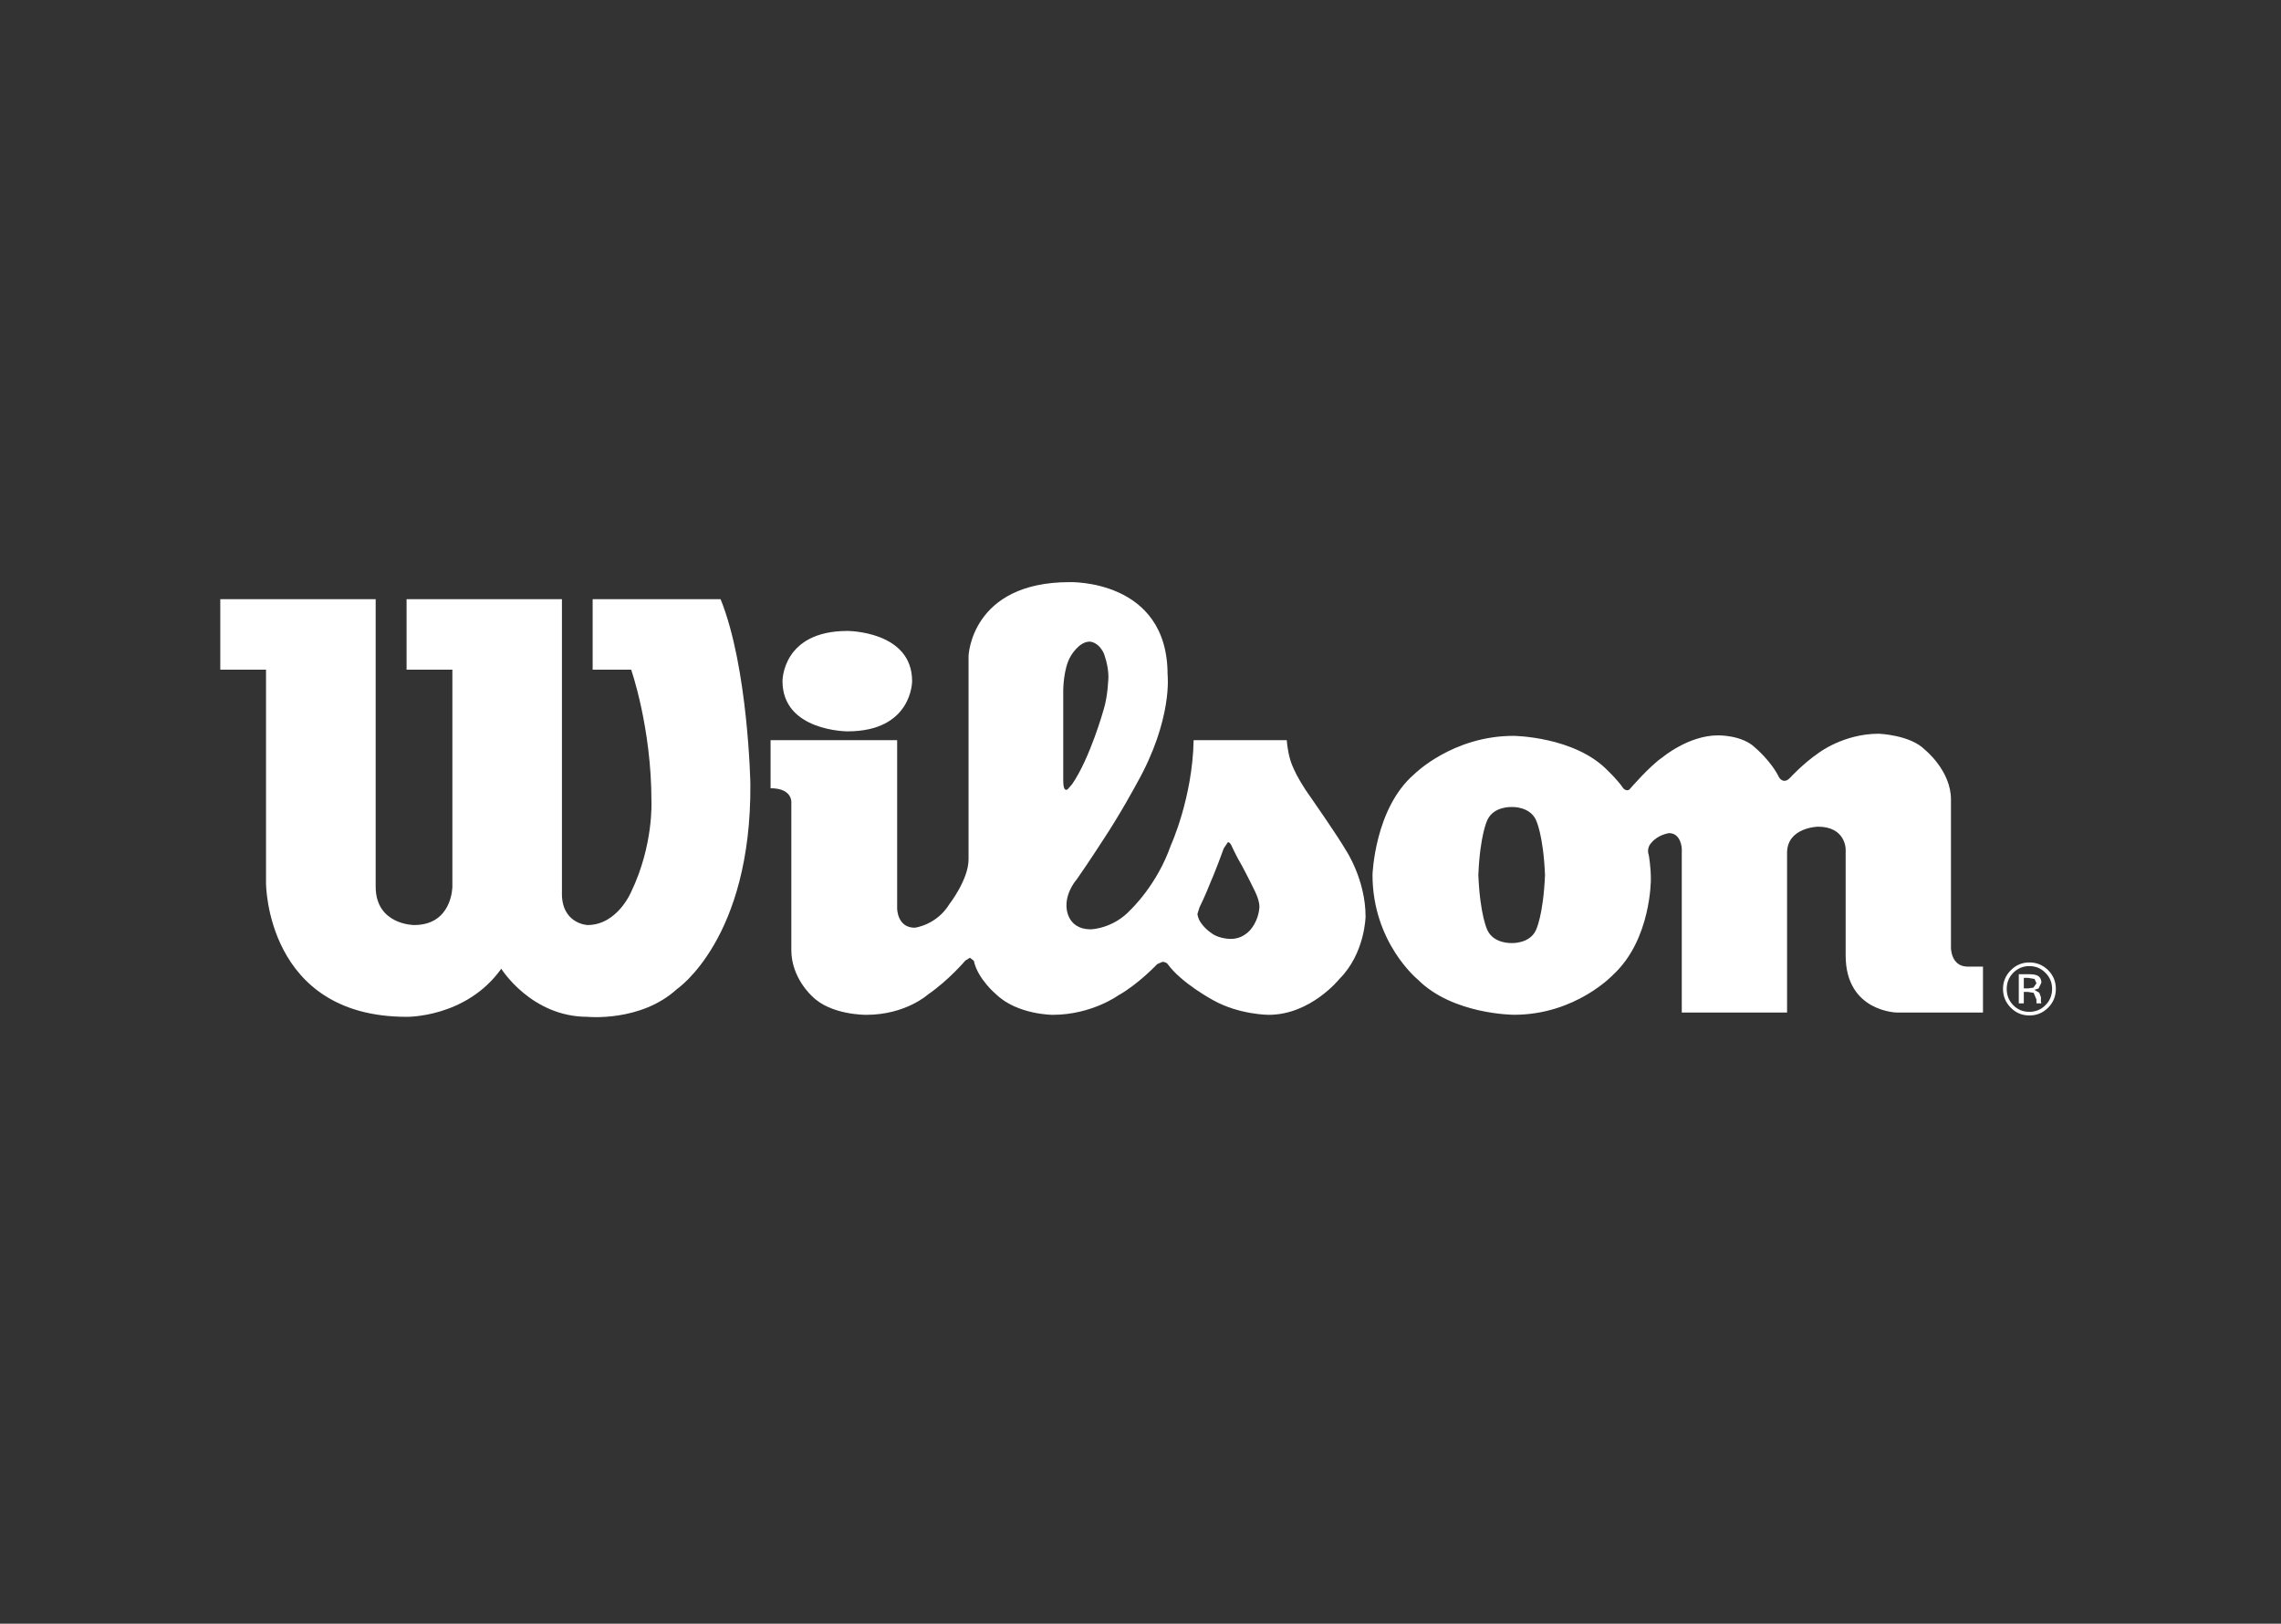
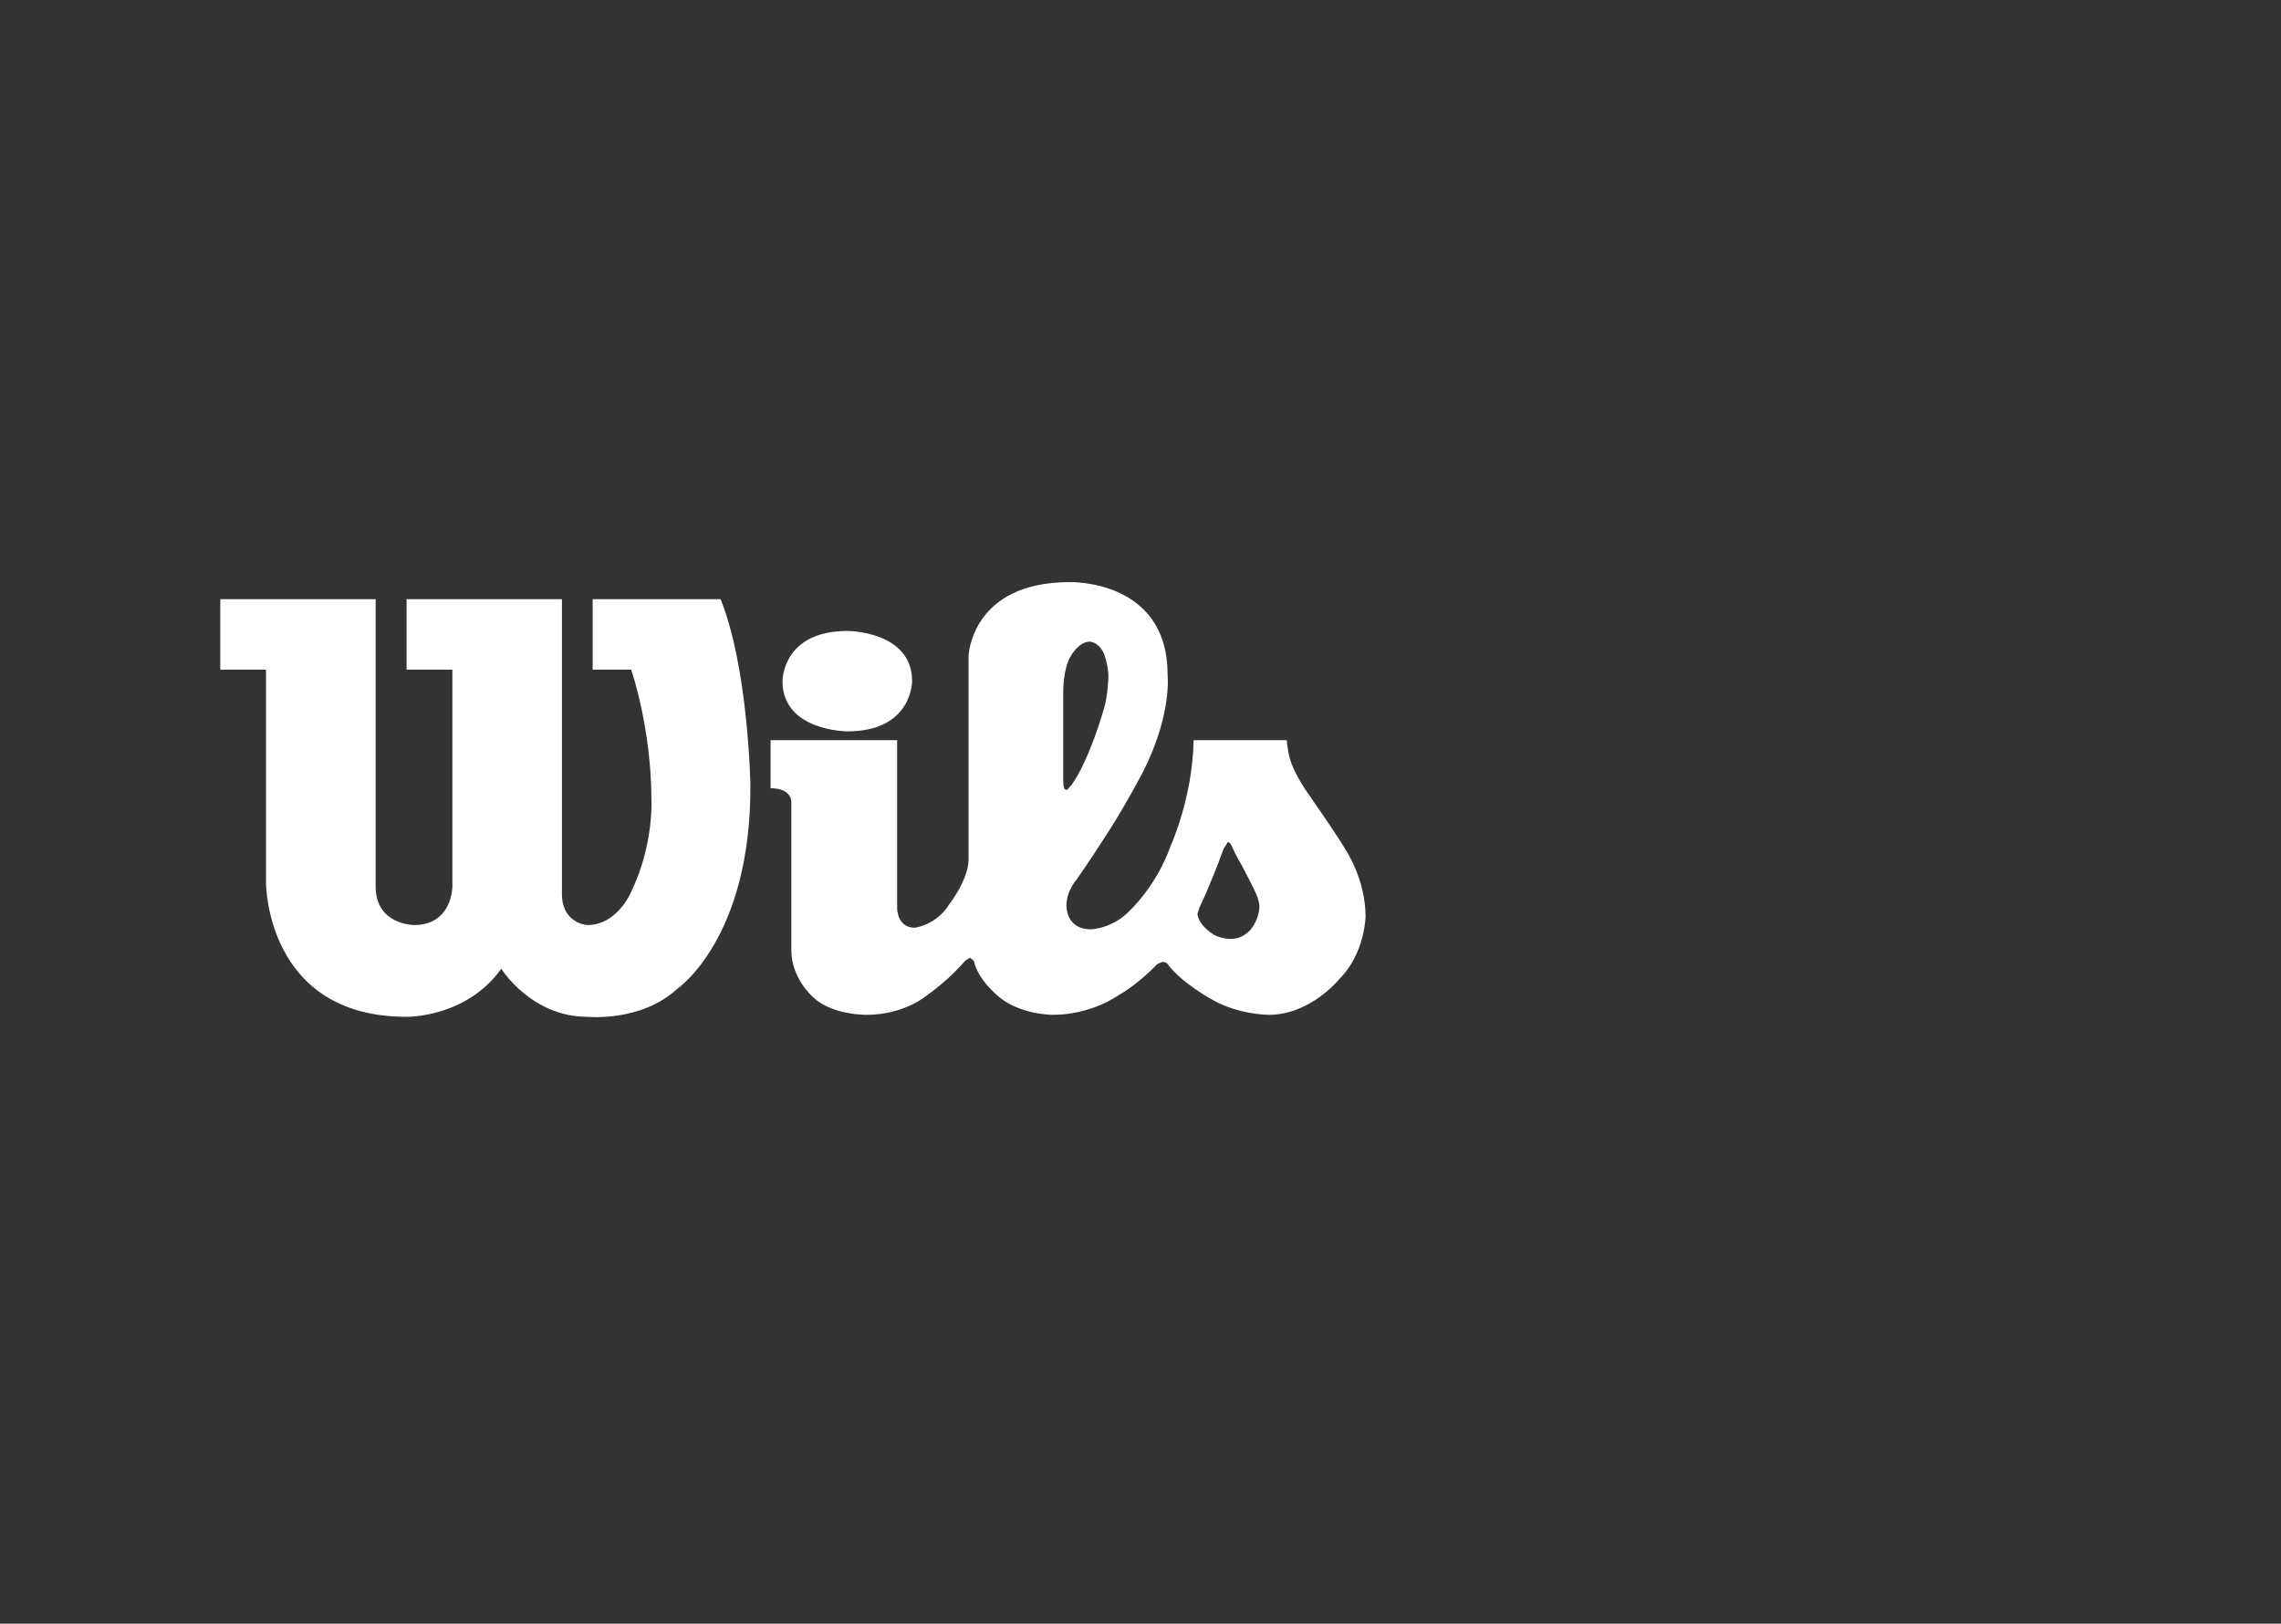
<svg xmlns="http://www.w3.org/2000/svg" width="118" height="84" viewBox="0 0 118 84" fill="none">
  <rect x="0" y="0" width="118" height="84" fill="#333333" stroke="none" />
  <path d="M19.434 30.997H11.396V34.645H13.762V45.697C13.762 45.697 13.762 52.604 21.033 52.604C21.033 52.604 24.115 52.662 25.932 50.116C25.932 50.116 27.476 52.604 30.391 52.604C30.391 52.604 33.15 52.883 35.019 51.169C35.019 51.169 38.878 48.571 38.818 40.556C38.818 40.556 38.707 34.535 37.277 30.997H30.659V34.645H32.651C32.651 34.645 33.7 37.629 33.7 41.443C33.7 41.443 33.815 43.728 32.651 46.139C32.651 46.139 31.94 47.856 30.391 47.856C30.391 47.856 29.019 47.798 29.07 46.139V30.997H21.033V34.645H23.402V45.868C23.402 45.868 23.402 47.856 21.422 47.856C21.422 47.856 19.434 47.854 19.434 45.868V30.997Z" fill="white" />
  <path d="M43.843 32.641C43.843 32.641 47.185 32.641 47.185 35.238C47.185 35.238 47.199 37.836 43.843 37.836C43.843 37.836 40.48 37.836 40.48 35.238C40.48 35.238 40.456 32.641 43.843 32.641Z" fill="white" />
  <path d="M39.863 38.293H46.411V47C46.411 47 46.411 47.995 47.324 47.995C47.324 47.995 48.453 47.858 49.112 46.775C49.112 46.775 50.105 45.505 50.105 44.456V33.93C50.105 33.93 50.241 30.116 55.333 30.116C55.333 30.116 60.401 29.951 60.401 34.896C60.401 34.896 60.681 37.214 58.806 40.533C58.806 40.533 57.98 42.078 57.041 43.49C57.041 43.49 56.354 44.562 55.693 45.505C55.693 45.505 55.17 46.088 55.17 46.834C55.17 46.834 55.112 48.077 56.437 48.077C56.437 48.077 57.595 48.05 58.499 47.054C58.499 47.054 59.853 45.784 60.566 43.741C60.566 43.741 61.695 41.278 61.748 38.293H66.568C66.568 38.293 66.592 38.761 66.734 39.261C66.734 39.261 66.899 40.006 67.866 41.336C67.866 41.336 69.213 43.269 69.627 43.987C69.627 43.987 70.643 45.505 70.643 47.416C70.643 47.416 70.616 49.32 69.289 50.646C69.289 50.646 67.806 52.501 65.632 52.501C65.632 52.501 64.118 52.501 62.77 51.75C62.77 51.75 61.116 50.865 60.401 49.87C60.401 49.87 60.325 49.761 60.131 49.761L59.863 49.879C59.863 49.879 58.883 50.923 57.842 51.5C57.842 51.5 56.464 52.501 54.457 52.501C54.457 52.501 52.636 52.501 51.537 51.446C51.537 51.446 50.573 50.646 50.379 49.705L50.175 49.548L49.938 49.695C49.938 49.695 49.086 50.704 48.01 51.446C48.01 51.446 46.854 52.501 44.816 52.501C44.816 52.501 42.972 52.526 42.006 51.533C42.006 51.533 40.937 50.59 40.937 49.157V41.499C40.937 41.499 40.988 40.779 39.863 40.779V38.293ZM62.577 45.755C62.356 46.324 62.051 46.944 62.051 46.944L61.944 47.287C61.969 47.478 62.066 47.649 62.066 47.649C62.313 48.055 62.673 48.274 62.673 48.274C63.047 48.574 63.667 48.574 63.667 48.574C64.417 48.574 64.777 47.982 64.777 47.982C65.152 47.467 65.152 46.903 65.152 46.903C65.152 46.531 64.876 46.02 64.876 46.02C64.666 45.577 64.243 44.777 64.243 44.777C63.992 44.363 63.749 43.838 63.749 43.838C63.63 43.53 63.518 43.573 63.518 43.573L63.306 43.892C62.91 44.996 62.577 45.755 62.577 45.755ZM55.236 40.829L55.458 40.575C56.398 39.218 57.098 36.693 57.098 36.693C57.317 35.992 57.341 35.018 57.341 35.018C57.341 34.395 57.098 33.789 57.098 33.789C56.801 33.183 56.369 33.194 56.369 33.194C55.81 33.194 55.39 33.944 55.39 33.944C55.003 34.583 55.003 35.723 55.003 35.723V40.39C55.003 41.042 55.236 40.829 55.236 40.829Z" fill="white" />
-   <path d="M71.002 45.255C71.002 45.255 71.109 41.829 73.149 40.063C73.149 40.063 75.131 38.069 78.298 38.069C78.298 38.069 81.462 38.098 83.172 39.866C83.172 39.866 83.696 40.362 83.972 40.778C83.972 40.778 84.166 40.999 84.328 40.805C84.328 40.805 85.348 39.618 86.005 39.178C86.005 39.178 87.355 38.044 88.867 38.044C88.867 38.044 90.112 38.013 90.796 38.679C90.796 38.679 91.626 39.372 92.04 40.228C92.04 40.228 92.259 40.586 92.586 40.255C92.586 40.255 93.274 39.504 94.074 38.956C94.074 38.956 95.366 37.959 97.189 37.959C97.189 37.959 98.811 38.013 99.579 38.787C99.579 38.787 100.927 39.866 100.927 41.361V49.044C100.927 49.044 100.927 49.981 101.755 50.006H102.583V52.384H98.145C98.145 52.384 95.479 52.355 95.479 49.429V43.928C95.479 43.928 95.479 42.768 94.047 42.768C94.047 42.768 92.448 42.799 92.448 44.124V52.384H87.001V43.901C87.001 43.901 86.97 43.101 86.339 43.101C86.339 43.101 85.76 43.183 85.429 43.601C85.429 43.601 85.159 43.847 85.293 44.234C85.293 44.234 85.402 44.813 85.402 45.479C85.402 45.479 85.429 48.597 83.453 50.424C83.453 50.424 81.522 52.498 78.325 52.498C78.325 52.498 75.16 52.498 73.343 50.674C73.343 50.674 71.002 48.769 71.002 45.255ZM78.217 48.788C78.217 48.788 79.124 48.829 79.454 48.126C79.454 48.126 79.837 47.377 79.925 45.278V45.255C79.837 43.157 79.454 42.412 79.454 42.412C79.124 41.707 78.217 41.75 78.217 41.75H78.191C78.191 41.75 77.28 41.707 76.948 42.412C76.948 42.412 76.565 43.157 76.478 45.255V45.278C76.565 47.377 76.948 48.126 76.948 48.126C77.28 48.829 78.191 48.788 78.191 48.788H78.217Z" fill="white" />
-   <path d="M104.979 49.98C105.307 49.98 105.585 50.093 105.813 50.327C106.046 50.557 106.158 50.834 106.158 51.16C106.158 51.491 106.046 51.771 105.813 52.002C105.587 52.232 105.309 52.346 104.979 52.346C104.653 52.346 104.373 52.232 104.149 52.002C103.922 51.771 103.811 51.491 103.811 51.16C103.811 50.834 103.922 50.557 104.149 50.327C104.379 50.093 104.658 49.98 104.979 49.98ZM106.353 51.16C106.353 50.782 106.219 50.457 105.956 50.193C105.684 49.926 105.364 49.791 104.985 49.791C104.608 49.791 104.285 49.926 104.023 50.193C103.755 50.462 103.619 50.782 103.619 51.16C103.619 51.541 103.755 51.862 104.019 52.13C104.283 52.399 104.606 52.534 104.985 52.534C105.364 52.534 105.684 52.399 105.956 52.13C106.219 51.862 106.353 51.541 106.353 51.16ZM105.35 50.865L105.195 51.092L104.94 51.132H104.695V50.59H104.923L105.251 50.646L105.35 50.865ZM104.435 50.4V51.907H104.695V51.316H104.905L105.204 51.363L105.348 51.706V51.827L105.35 51.878L105.354 51.893L105.358 51.907H105.603L105.597 51.891L105.581 51.81V51.696V51.587L105.496 51.357L105.243 51.208L105.459 51.138L105.603 50.838C105.603 50.65 105.523 50.522 105.37 50.457C105.284 50.422 105.148 50.4 104.956 50.4H104.435Z" fill="white" />
</svg>